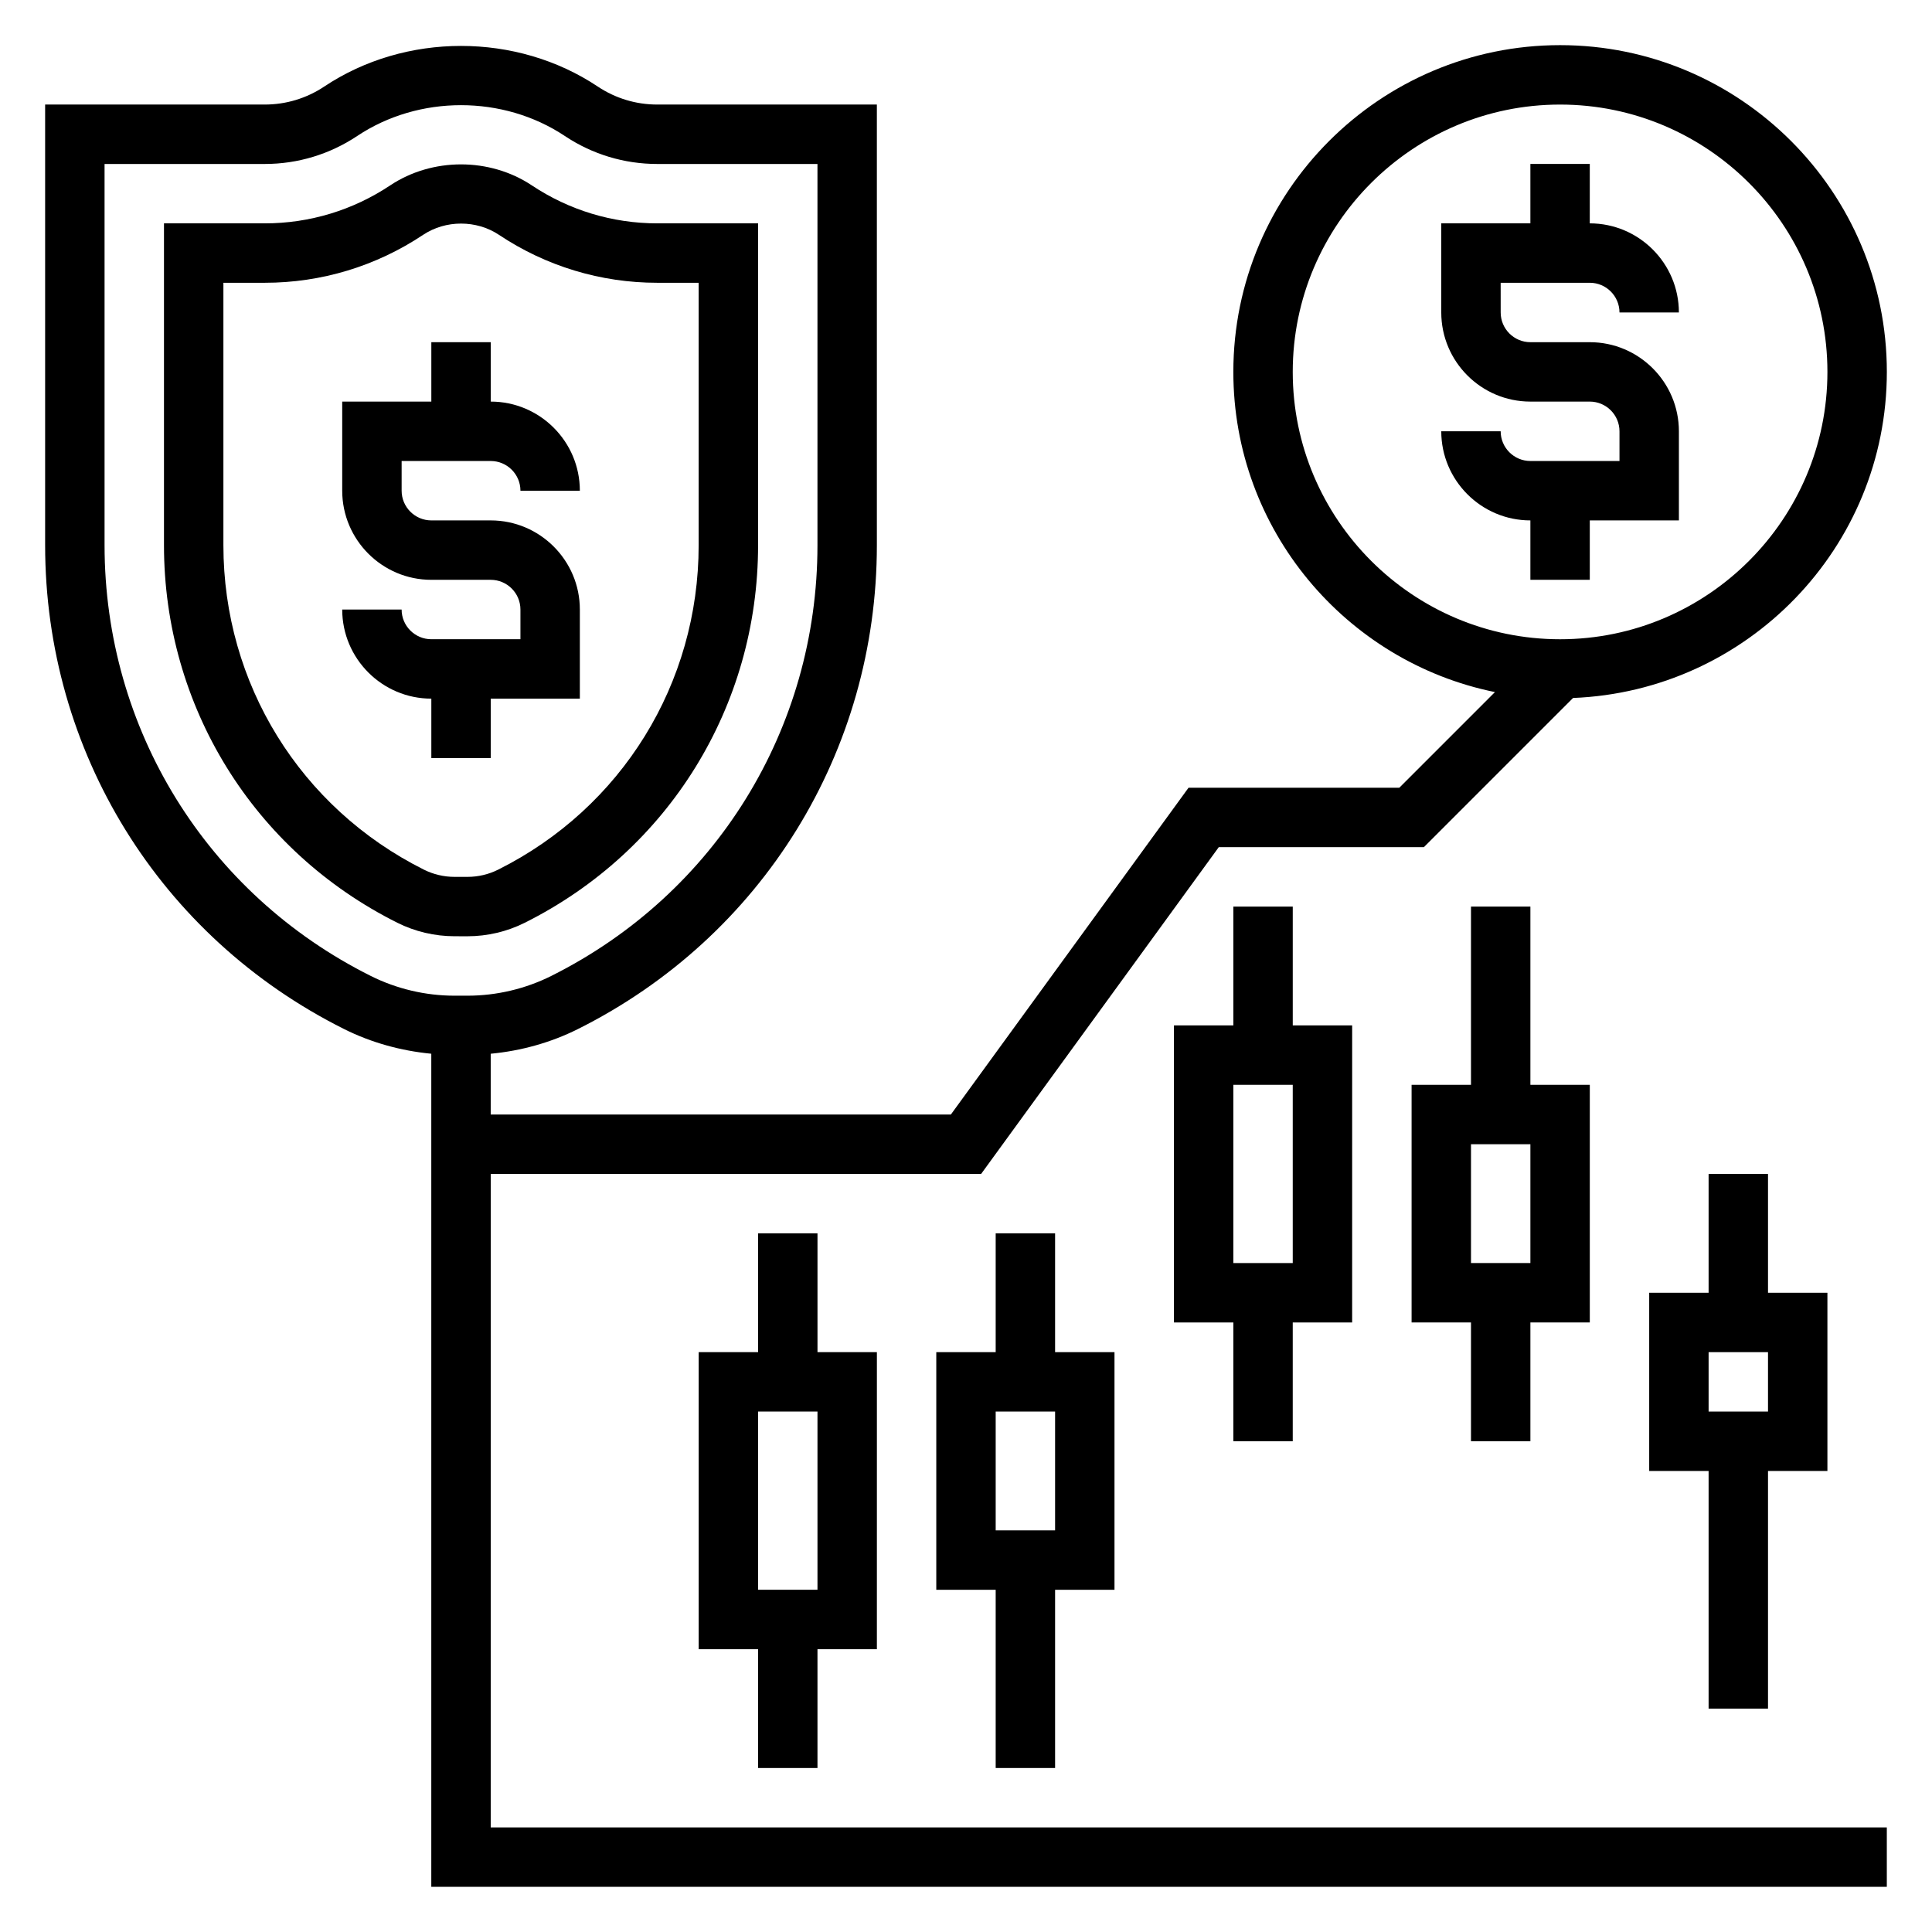
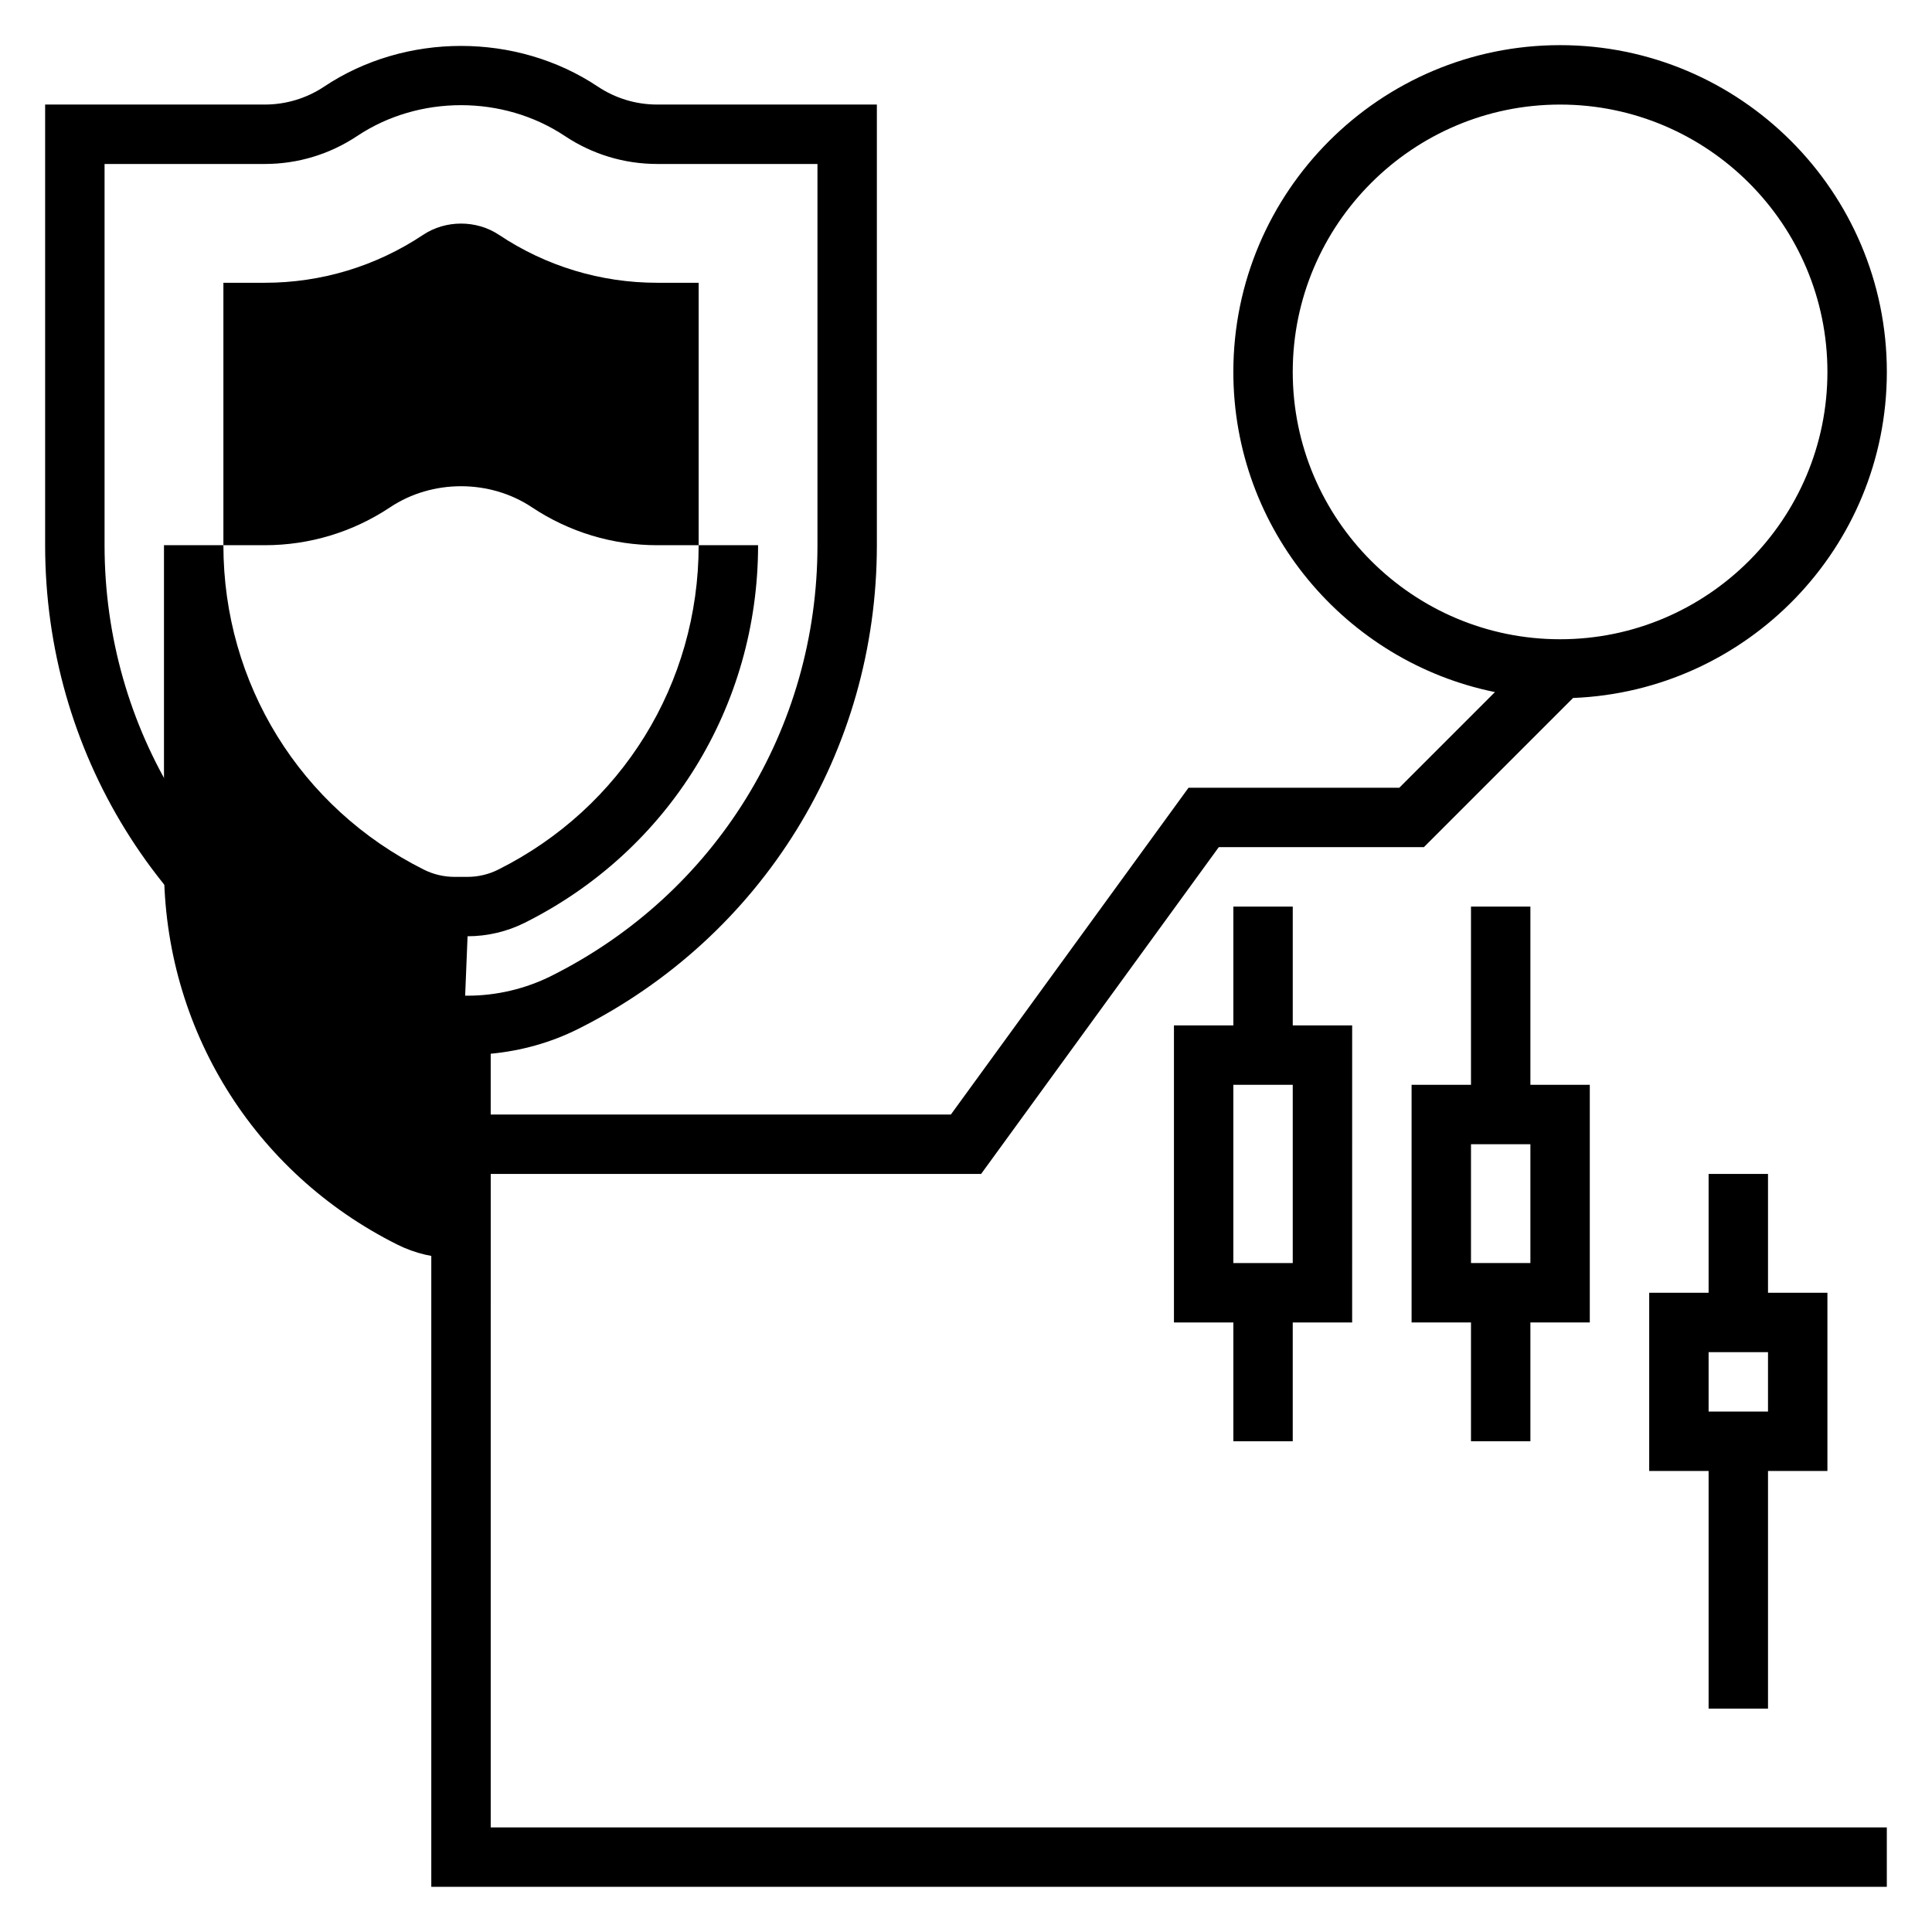
<svg xmlns="http://www.w3.org/2000/svg" fill="#000000" width="800px" height="800px" version="1.1" viewBox="144 144 512 512">
  <g>
-     <path d="m267.91 392.12c5.234 0 10.477-1.234 15.145-3.574 38.148-19.07 61.844-57.41 61.844-100.06v-85.293h-26.727c-11.855 0-23.34-3.481-33.211-10.051-11.156-7.438-26.418-7.438-37.574 0-9.863 6.57-21.348 10.051-33.203 10.051h-26.727v85.293c0 42.645 23.695 80.988 61.836 100.05 4.676 2.344 9.918 3.578 15.152 3.578zm-64.707-103.63v-69.551h10.98c14.98 0 29.48-4.394 41.941-12.699 5.977-3.984 14.137-3.984 20.113 0 12.453 8.309 26.961 12.699 41.934 12.699h10.98v69.551c0 36.645-20.355 69.59-53.137 85.977-2.5 1.254-5.305 1.914-8.105 1.914h-3.465c-2.801 0-5.606-0.66-8.109-1.914-32.777-16.391-53.133-49.332-53.133-85.977z" />
-     <path d="m274.05 344.89v-15.742h23.617v-23.617c0-13.02-10.598-23.617-23.617-23.617h-15.742c-4.336 0-7.871-3.535-7.871-7.871v-7.871h23.617c4.336 0 7.871 3.535 7.871 7.871h15.742c0-13.02-10.598-23.617-23.617-23.617v-15.742h-15.742v15.742h-23.617v23.617c0 13.02 10.598 23.617 23.617 23.617h15.742c4.336 0 7.871 3.535 7.871 7.871v7.871h-23.617c-4.336 0-7.871-3.535-7.871-7.871h-15.742c0 13.02 10.598 23.617 23.617 23.617v15.742z" />
-     <path d="m565.31 297.66v-15.742h23.617v-23.617c0-13.02-10.598-23.617-23.617-23.617h-15.742c-4.336 0-7.871-3.535-7.871-7.871l-0.004-7.875h23.617c4.336 0 7.871 3.535 7.871 7.871h15.742c0-13.02-10.598-23.617-23.617-23.617l0.004-15.742h-15.742v15.742h-23.617v23.617c0 13.02 10.598 23.617 23.617 23.617h15.742c4.336 0 7.871 3.535 7.871 7.871v7.871h-23.617c-4.336 0-7.871-3.535-7.871-7.871h-15.742c0 13.02 10.598 23.617 23.617 23.617v15.742z" />
+     <path d="m267.91 392.12c5.234 0 10.477-1.234 15.145-3.574 38.148-19.07 61.844-57.41 61.844-100.06h-26.727c-11.855 0-23.34-3.481-33.211-10.051-11.156-7.438-26.418-7.438-37.574 0-9.863 6.57-21.348 10.051-33.203 10.051h-26.727v85.293c0 42.645 23.695 80.988 61.836 100.05 4.676 2.344 9.918 3.578 15.152 3.578zm-64.707-103.63v-69.551h10.98c14.98 0 29.48-4.394 41.941-12.699 5.977-3.984 14.137-3.984 20.113 0 12.453 8.309 26.961 12.699 41.934 12.699h10.98v69.551c0 36.645-20.355 69.59-53.137 85.977-2.5 1.254-5.305 1.914-8.105 1.914h-3.465c-2.801 0-5.606-0.66-8.109-1.914-32.777-16.391-53.133-49.332-53.133-85.977z" />
    <path d="m274.05 455.1h129.96l62.977-86.594h54.355l39.535-39.535c46.148-1.82 83.156-39.828 83.156-86.414 0-47.742-38.848-86.594-86.594-86.594-47.742 0-86.59 38.848-86.59 86.594 0 41.832 29.828 76.832 69.328 84.852l-25.355 25.355h-55.852l-62.977 86.594h-121.95v-16.105c8.023-0.762 15.91-2.938 23.098-6.535 48.875-24.441 79.238-73.578 79.238-128.23v-116.78h-58.215c-5.621 0-11.059-1.645-15.734-4.762-21.547-14.375-50.988-14.359-72.516 0-4.68 3.117-10.125 4.762-15.738 4.762h-58.215v116.78c0 54.648 30.355 103.78 79.223 128.22 7.195 3.598 15.09 5.777 23.113 6.543v220.78h385.73v-15.742h-369.98zm212.54-212.54c0-39.062 31.789-70.848 70.848-70.848 39.062 0 70.848 31.789 70.848 70.848 0 39.062-31.789 70.848-70.848 70.848s-70.848-31.789-70.848-70.848zm-314.88 45.934v-101.04h42.469c8.738 0 17.199-2.566 24.473-7.406 16.344-10.902 38.691-10.902 55.051 0 7.273 4.848 15.734 7.406 24.465 7.406h42.469v101.04c0 48.648-27.031 92.379-70.543 114.14-6.844 3.422-14.512 5.234-22.188 5.234h-3.465c-7.676 0-15.352-1.812-22.199-5.242-43.508-21.75-70.531-65.488-70.531-114.14z" />
    <path d="m612.54 596.8v-62.977h15.742v-47.23h-15.742v-31.488h-15.742v31.488h-15.742v47.23h15.742v62.977zm-15.742-94.465h15.742v15.742h-15.742z" />
    <path d="m549.57 525.95v-31.488h15.742v-62.977h-15.742v-47.23h-15.742v47.23h-15.742v62.977h15.742v31.488zm-15.742-78.719h15.742v31.488h-15.742z" />
    <path d="m486.59 525.95v-31.488h15.742l0.004-78.719h-15.742v-31.488h-15.742v31.488h-15.742v78.719h15.742v31.488zm-15.742-94.461h15.742v47.23h-15.742z" />
-     <path d="m423.61 612.54v-47.23h15.742v-62.977h-15.742v-31.488h-15.742v31.488h-15.742v62.977h15.742v47.23zm-15.742-94.465h15.742v31.488h-15.742z" />
-     <path d="m360.64 612.54v-31.488h15.742l0.004-78.719h-15.742v-31.488h-15.742v31.488h-15.742v78.719h15.742v31.488zm-15.742-94.465h15.742v47.23h-15.742z" />
  </g>
</svg>